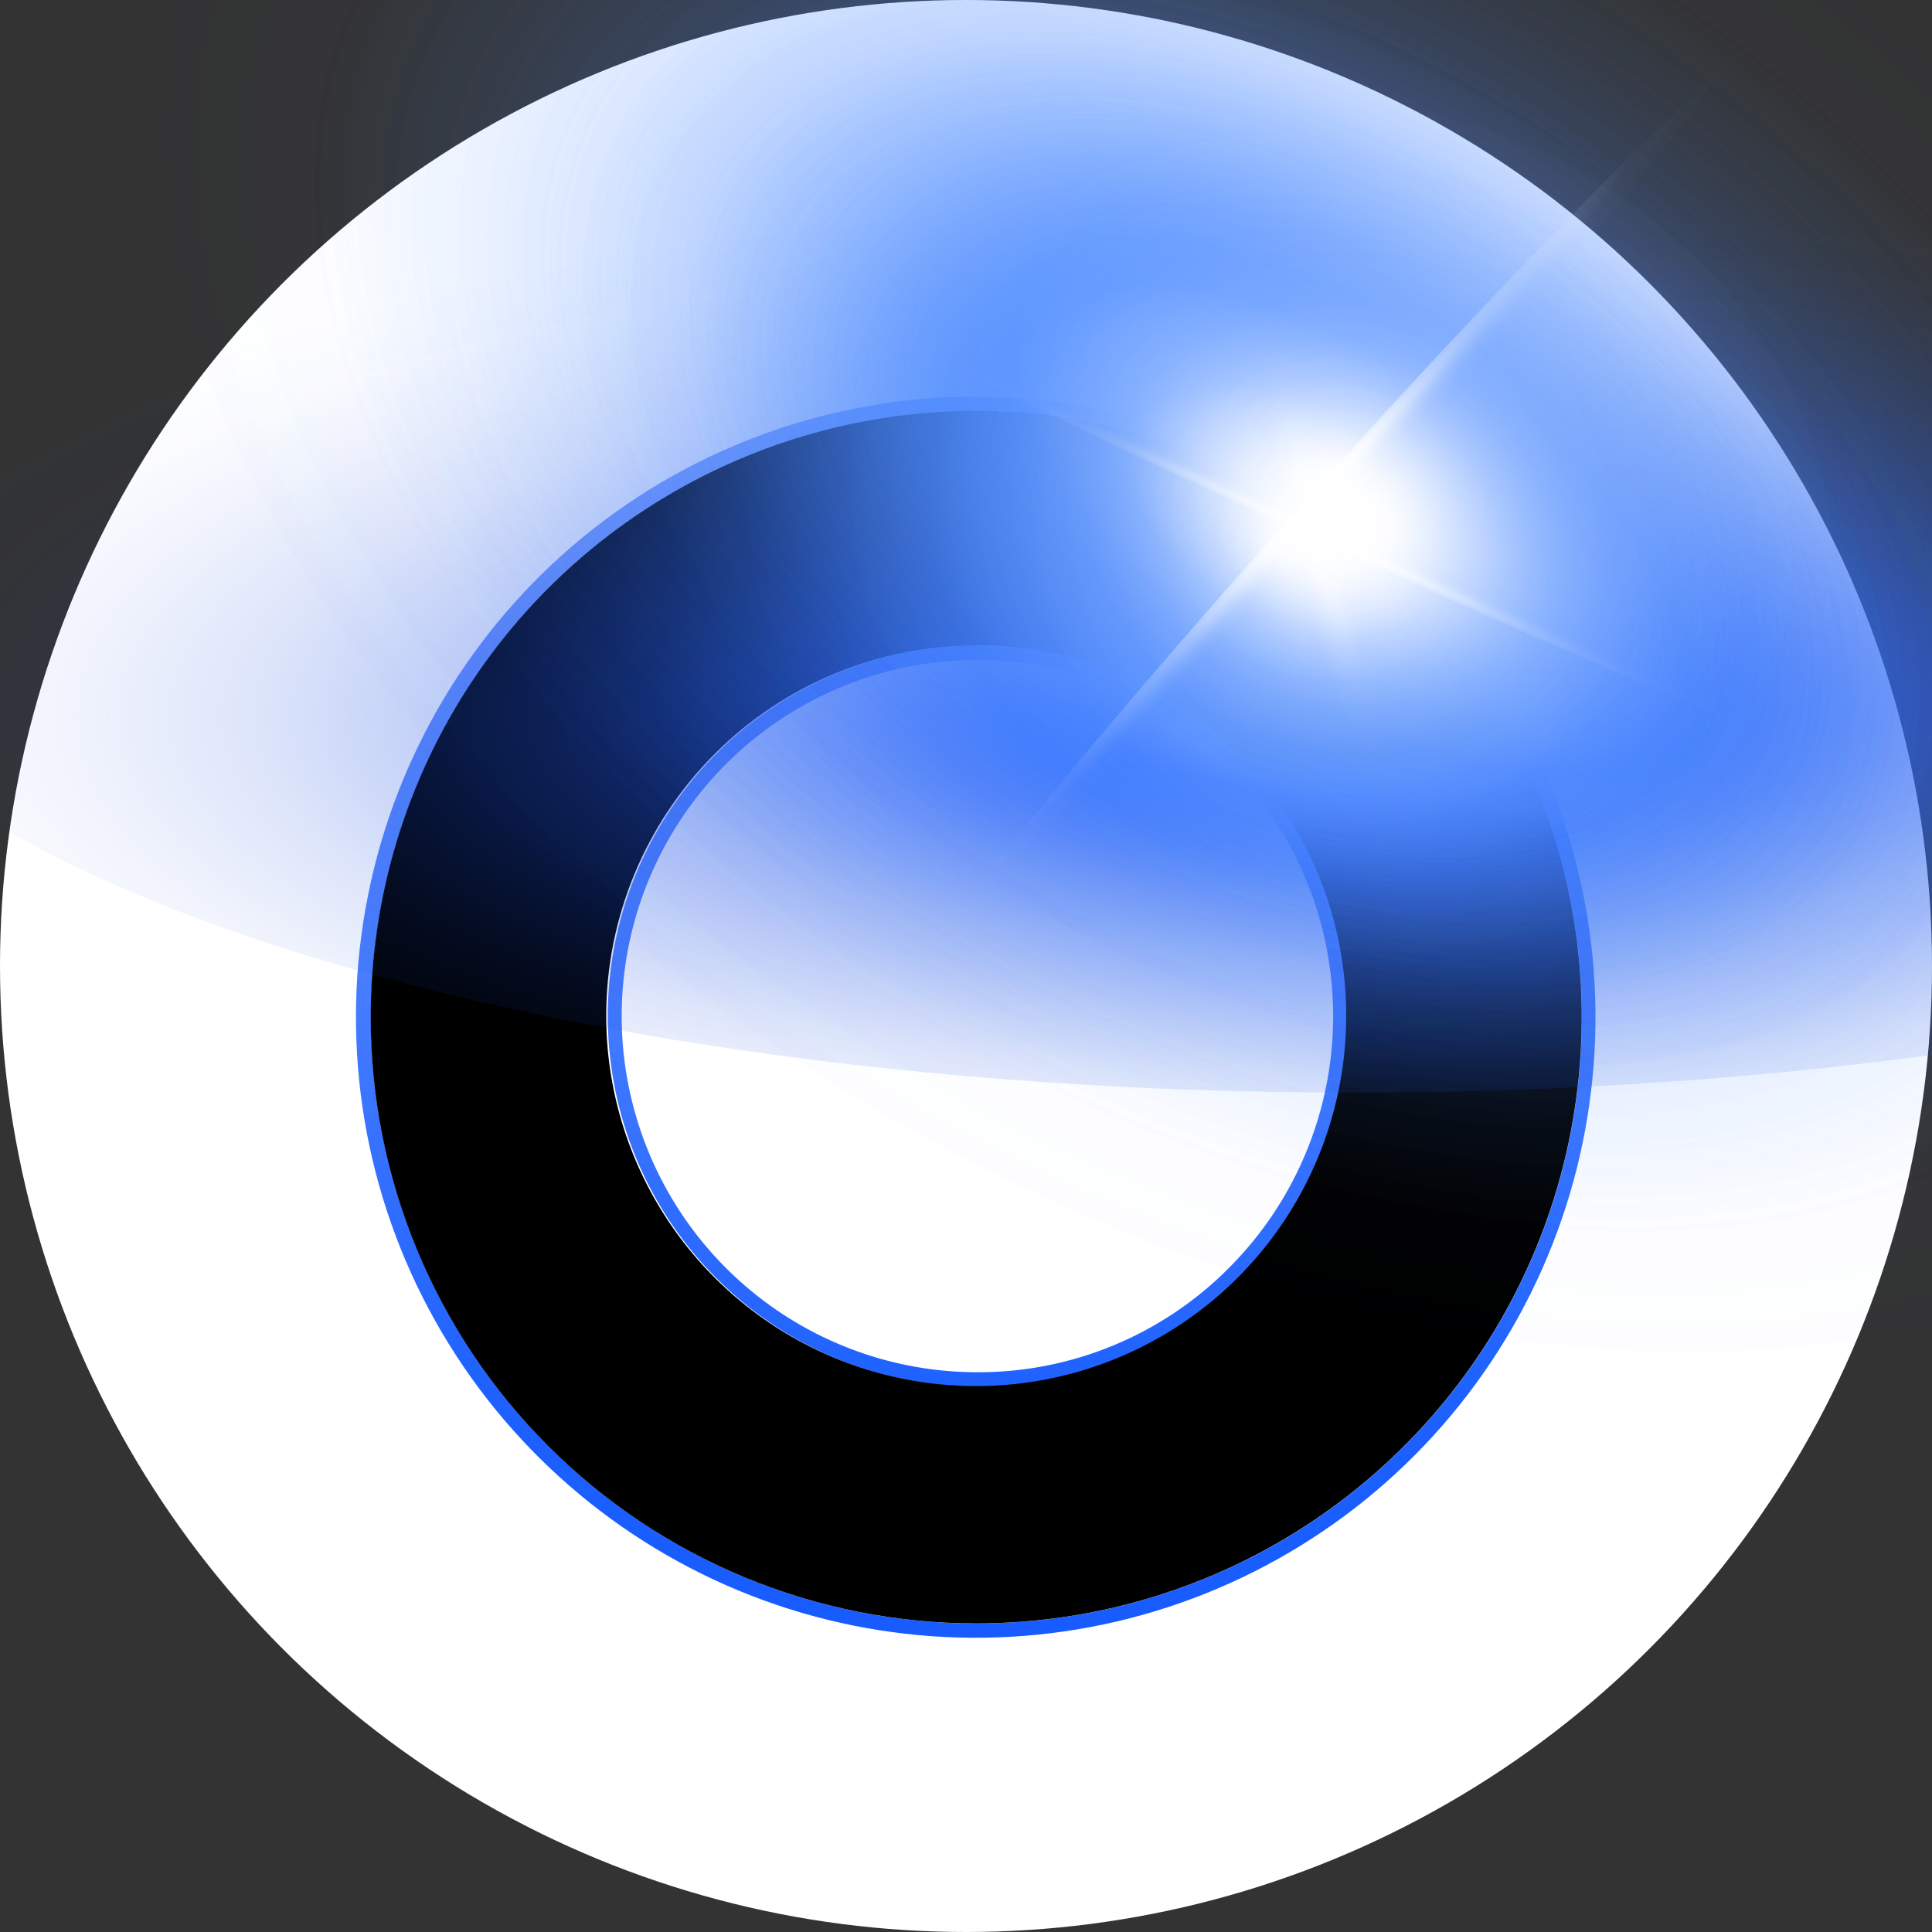
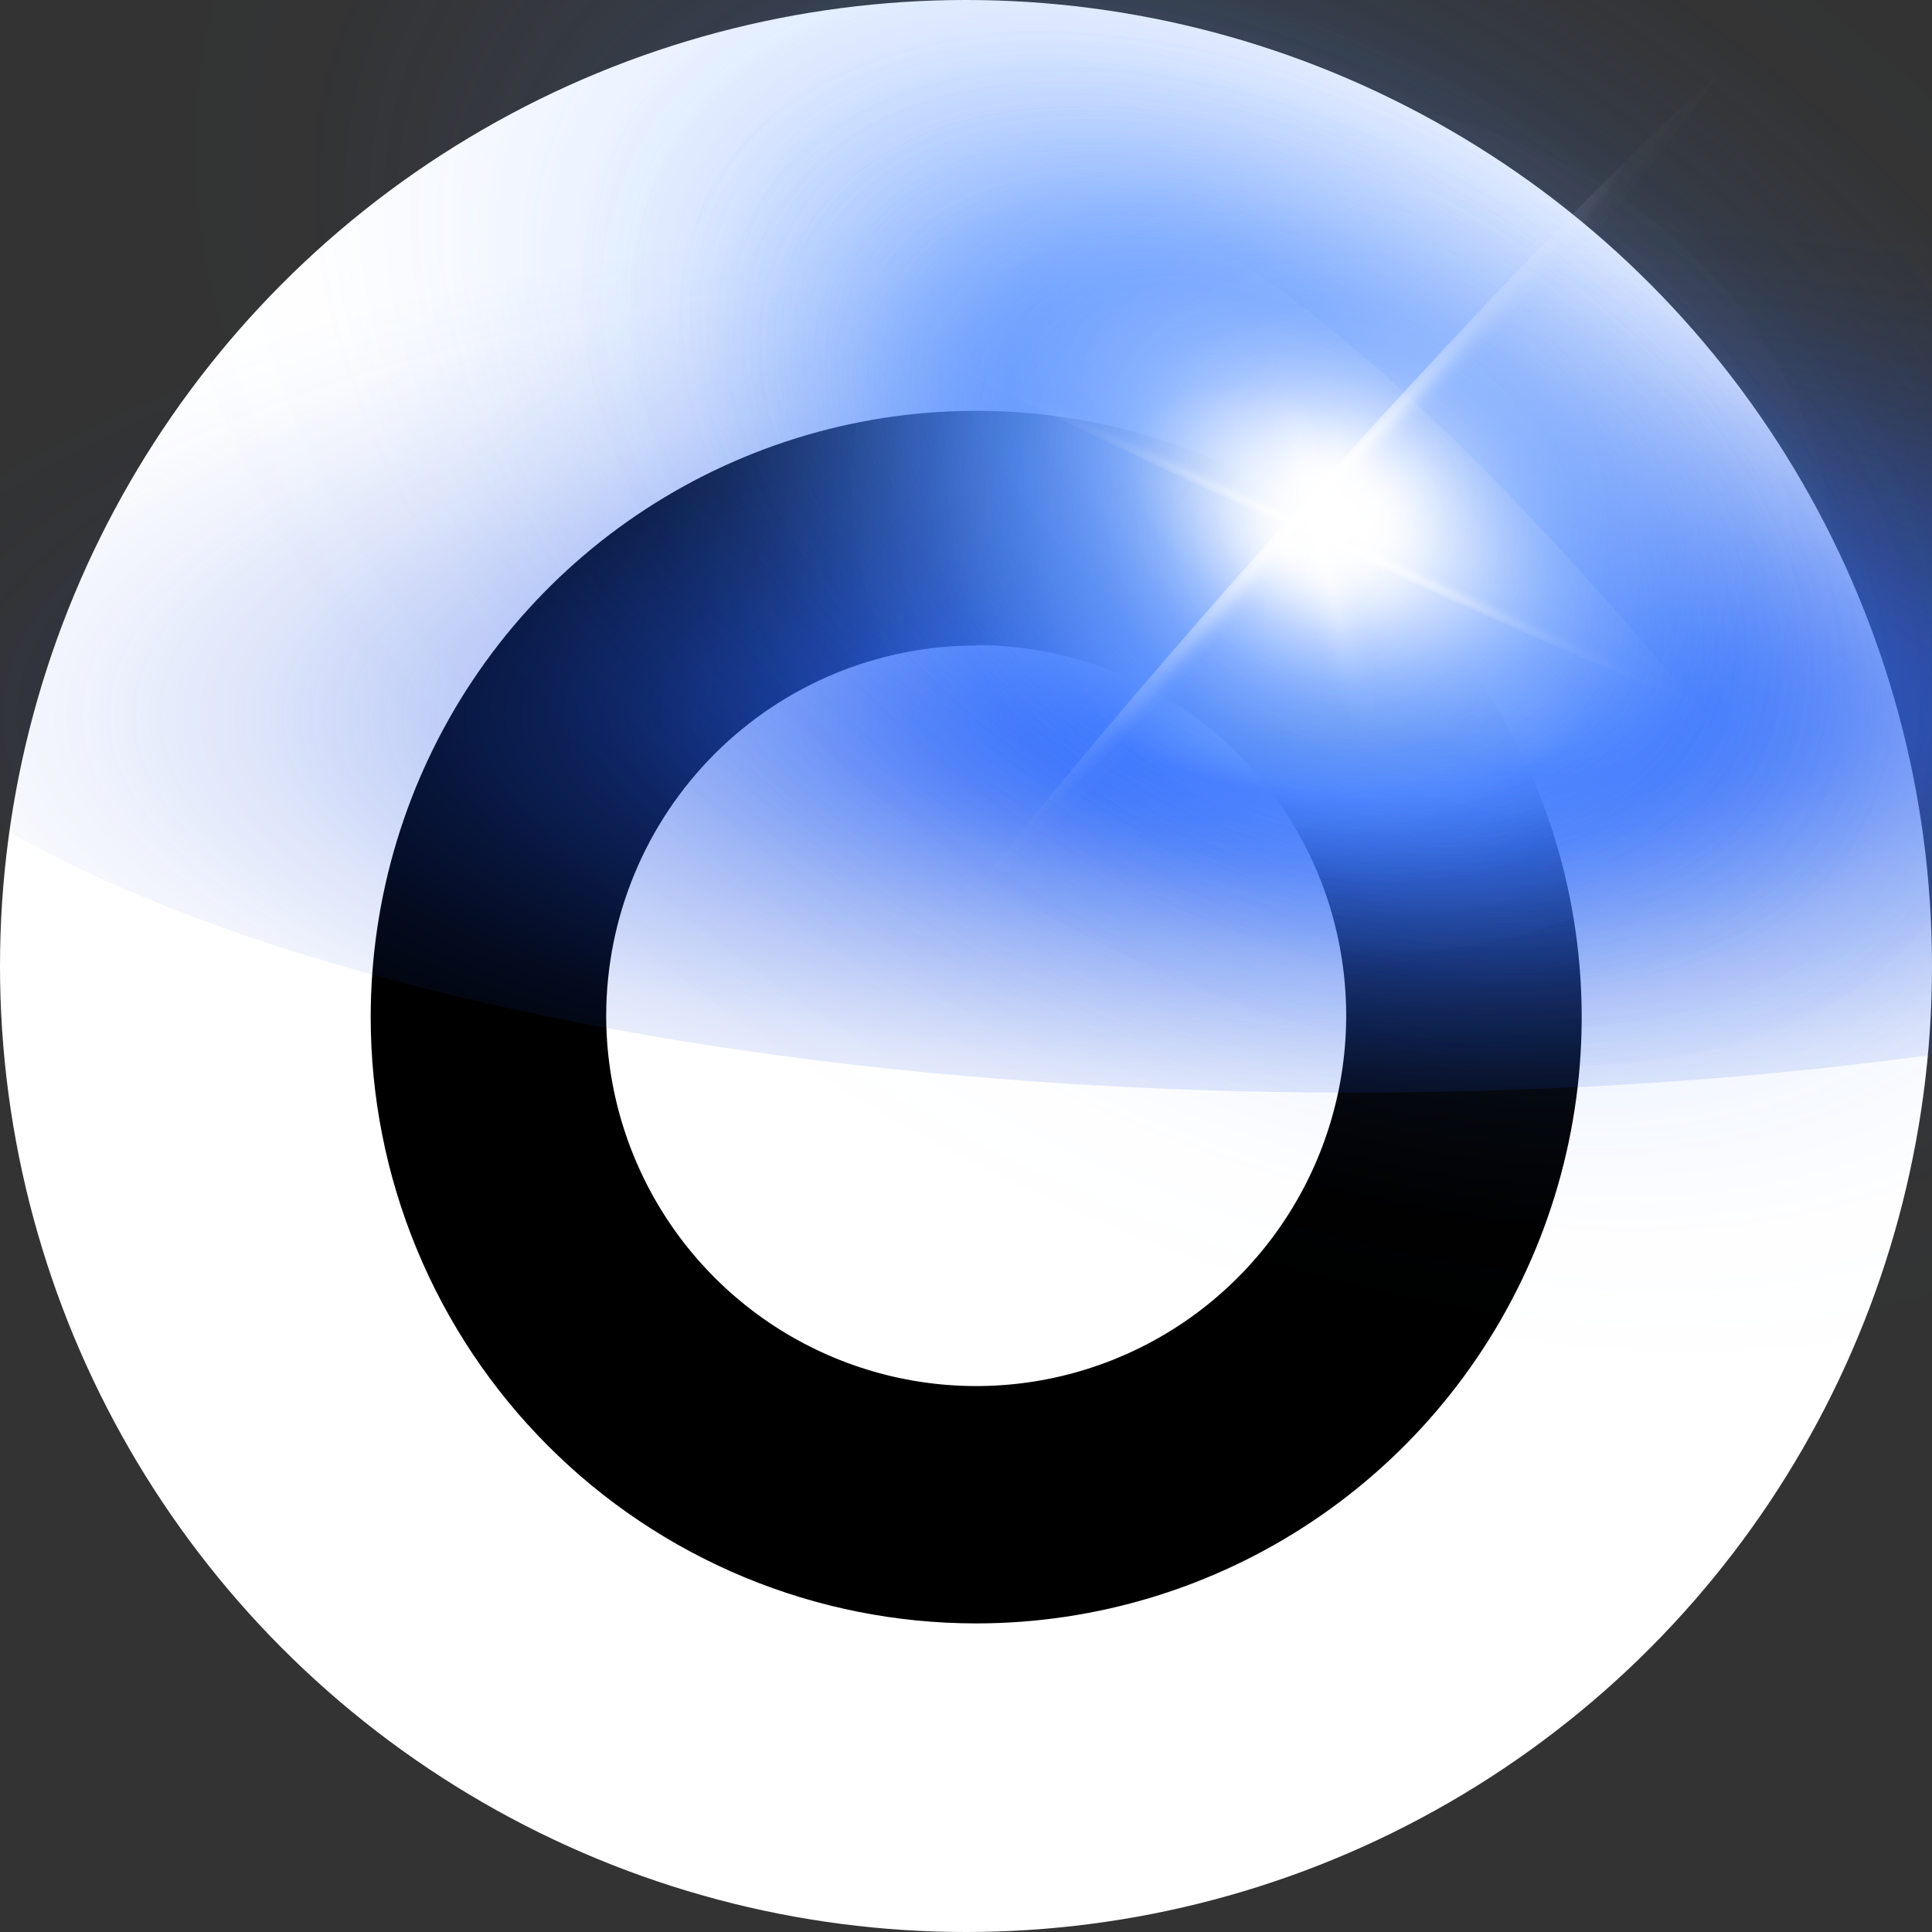
<svg xmlns="http://www.w3.org/2000/svg" width="55" height="55" viewBox="0 0 55 55" fill="none">
  <rect x="0" y="0" width="55" height="55" fill="#333333" stroke="none" />
  <circle cx="27.5" cy="27.5" r="27.5" fill="white" />
-   <path d="M27.79 11.698C31.778 11.697 35.643 13.08 38.727 15.613C41.81 18.145 43.922 21.67 44.7 25.586C45.48 29.502 44.878 33.568 42.999 37.09C41.12 40.612 38.079 43.373 34.395 44.902C30.71 46.431 26.611 46.633 22.794 45.475C18.978 44.316 15.68 41.868 13.464 38.548C11.248 35.228 10.25 31.242 10.64 27.268C11.031 23.294 12.786 19.578 15.605 16.754C17.203 15.149 19.103 13.876 21.194 13.009C23.285 12.141 25.526 11.695 27.79 11.698ZM27.836 39.472C30.274 39.472 32.636 38.626 34.52 37.078C36.405 35.53 37.695 33.376 38.171 30.982C38.647 28.588 38.279 26.103 37.13 23.951C35.982 21.798 34.123 20.111 31.871 19.176C29.619 18.242 27.114 18.118 24.781 18.827C22.448 19.535 20.433 21.031 19.079 23.06C17.724 25.089 17.114 27.526 17.353 29.955C17.591 32.384 18.664 34.655 20.387 36.381C21.364 37.362 22.525 38.14 23.803 38.671C25.082 39.201 26.452 39.473 27.836 39.472ZM27.79 11.291C23.708 11.288 19.752 12.702 16.594 15.292C13.437 17.883 11.274 21.489 10.475 25.497C9.675 29.505 10.288 33.666 12.209 37.272C14.13 40.878 17.241 43.706 21.01 45.273C24.78 46.84 28.976 47.051 32.883 45.868C36.79 44.685 40.167 42.182 42.438 38.786C44.708 35.39 45.733 31.31 45.337 27.242C44.941 23.175 43.148 19.37 40.265 16.478C38.63 14.832 36.686 13.528 34.545 12.64C32.404 11.752 30.108 11.298 27.79 11.305V11.291ZM27.836 39.065C25.493 39.068 23.222 38.257 21.41 36.771C19.597 35.285 18.355 33.216 17.895 30.916C17.435 28.616 17.786 26.227 18.887 24.157C19.989 22.087 21.773 20.463 23.936 19.562C26.099 18.662 28.507 18.54 30.75 19.217C32.993 19.895 34.932 21.33 36.236 23.278C37.541 25.226 38.13 27.567 37.905 29.902C37.679 32.237 36.652 34.421 34.998 36.083C34.061 37.03 32.945 37.781 31.716 38.293C30.486 38.805 29.168 39.068 27.836 39.065Z" fill="url(#paint0_linear_12859_16183)" />
  <path d="M27.79 46.215C31.199 46.215 34.532 45.203 37.366 43.306C40.201 41.41 42.41 38.715 43.715 35.561C45.02 32.408 45.361 28.938 44.697 25.59C44.032 22.242 42.391 19.166 39.981 16.753C37.571 14.338 34.5 12.694 31.156 12.028C27.813 11.361 24.347 11.702 21.198 13.008C18.048 14.313 15.355 16.524 13.46 19.362C11.566 22.2 10.554 25.536 10.553 28.95C10.552 31.217 10.997 33.462 11.863 35.557C12.728 37.651 13.998 39.555 15.599 41.158C17.2 42.762 19.1 44.033 21.192 44.901C23.284 45.769 25.526 46.215 27.79 46.215ZM27.79 18.365C29.874 18.365 31.91 18.984 33.642 20.143C35.375 21.302 36.725 22.949 37.522 24.876C38.319 26.803 38.527 28.924 38.121 30.97C37.714 33.016 36.711 34.895 35.237 36.37C33.764 37.845 31.887 38.849 29.843 39.256C27.8 39.663 25.682 39.453 23.758 38.655C21.833 37.856 20.188 36.504 19.031 34.769C17.874 33.034 17.257 30.995 17.257 28.909C17.261 26.114 18.372 23.435 20.347 21.46C22.322 19.485 24.999 18.376 27.79 18.376V18.365Z" fill="black" />
  <path d="M38.521 31.104C63.109 31.104 83.041 24.302 83.041 15.911C83.041 7.519 63.109 0.717 38.521 0.717C13.933 0.717 -6 7.519 -6 15.911C-6 24.302 13.933 31.104 38.521 31.104Z" fill="url(#paint1_radial_12859_16183)" />
-   <path d="M67.119 31.346C72.95 20.917 63.913 4.748 46.935 -4.768C29.957 -14.285 11.467 -13.545 5.636 -3.116C-0.194 7.313 8.842 23.482 25.82 32.999C42.798 42.515 61.288 41.775 67.119 31.346Z" fill="url(#paint2_radial_12859_16183)" />
  <path d="M56.849 25.946C60.577 19.277 54.798 8.938 43.942 2.852C33.085 -3.233 21.261 -2.76 17.533 3.909C13.805 10.577 19.583 20.917 30.44 27.002C41.297 33.087 53.12 32.614 56.849 25.946Z" fill="url(#paint3_radial_12859_16183)" />
  <path d="M49.963 22.107C51.98 19.135 48.523 13.259 42.241 8.982C35.958 4.706 29.23 3.648 27.212 6.62C25.194 9.592 28.651 15.468 34.934 19.745C41.216 24.021 47.945 25.079 49.963 22.107Z" fill="url(#paint4_radial_12859_16183)" />
  <path d="M52.715 19.333C54.666 12.691 49.944 5.449 42.169 3.159C34.392 0.869 26.507 4.398 24.556 11.04C22.605 17.683 27.327 24.924 35.102 27.214C42.878 29.504 50.764 25.976 52.715 19.333Z" fill="url(#paint5_radial_12859_16183)" />
-   <path d="M45.99 17.351C47.009 13.882 44.543 10.1 40.481 8.904C36.419 7.707 32.301 9.55 31.282 13.019C30.263 16.488 32.729 20.27 36.791 21.467C40.852 22.663 44.971 20.82 45.99 17.351Z" fill="url(#paint6_radial_12859_16183)" />
  <path d="M43.506 16.24C43.252 17.305 42.689 18.27 41.888 19.014C41.087 19.758 40.083 20.247 39.004 20.421C37.925 20.593 36.818 20.442 35.825 19.986C34.832 19.529 33.996 18.788 33.423 17.856C32.85 16.924 32.566 15.843 32.607 14.75C32.648 13.656 33.012 12.599 33.653 11.713C34.293 10.826 35.182 10.15 36.207 9.769C37.231 9.388 38.346 9.32 39.409 9.573C40.835 9.913 42.068 10.807 42.836 12.057C43.604 13.307 43.845 14.812 43.506 16.24Z" fill="url(#paint7_radial_12859_16183)" />
  <path d="M40.091 23.939C45.042 22.853 48.175 17.954 47.091 12.997C46.006 8.04 41.113 4.902 36.163 5.988C31.212 7.075 28.078 11.973 29.163 16.93C30.248 21.887 35.141 25.025 40.091 23.939Z" fill="url(#paint8_radial_12859_16183)" />
  <path d="M38.34 15.304C35.301 17.178 32.743 18.541 32.623 18.352C32.504 18.162 34.876 16.478 37.917 14.616C40.958 12.753 43.514 11.376 43.63 11.565C43.747 11.755 41.375 13.431 38.34 15.304Z" fill="url(#paint9_radial_12859_16183)" />
  <path d="M38.472 14.747C41.451 19.603 43.725 23.637 43.536 23.753C43.346 23.87 40.771 20.028 37.784 15.17C34.798 10.311 32.531 6.277 32.71 6.174C32.889 6.071 35.486 9.888 38.472 14.747Z" fill="url(#paint10_radial_12859_16183)" />
  <path d="M39.16 16.228C39.056 16.67 38.822 17.071 38.49 17.38C38.158 17.69 37.742 17.893 37.294 17.966C36.846 18.038 36.386 17.976 35.974 17.787C35.561 17.598 35.214 17.29 34.976 16.904C34.738 16.517 34.62 16.068 34.636 15.614C34.653 15.16 34.804 14.721 35.07 14.353C35.336 13.985 35.705 13.704 36.13 13.546C36.556 13.388 37.018 13.36 37.46 13.465C37.753 13.534 38.029 13.66 38.273 13.837C38.518 14.013 38.725 14.236 38.883 14.493C39.041 14.749 39.146 15.035 39.194 15.332C39.242 15.63 39.23 15.934 39.16 16.228Z" fill="url(#paint11_radial_12859_16183)" />
-   <path d="M40.291 14.451C40.186 14.893 39.953 15.293 39.62 15.602C39.288 15.912 38.871 16.115 38.424 16.187C37.976 16.259 37.517 16.196 37.104 16.007C36.692 15.818 36.345 15.51 36.107 15.123C35.869 14.737 35.751 14.288 35.768 13.834C35.785 13.38 35.936 12.942 36.202 12.573C36.468 12.206 36.837 11.925 37.262 11.767C37.687 11.609 38.15 11.58 38.591 11.685C39.182 11.826 39.694 12.197 40.013 12.716C40.332 13.234 40.432 13.858 40.291 14.451Z" fill="url(#paint12_radial_12859_16183)" />
  <path d="M41.326 15.721C41.22 16.163 40.987 16.563 40.654 16.872C40.321 17.18 39.905 17.383 39.457 17.455C39.009 17.526 38.55 17.463 38.138 17.274C37.726 17.084 37.379 16.777 37.142 16.39C36.904 16.003 36.786 15.555 36.803 15.101C36.82 14.647 36.971 14.209 37.237 13.841C37.503 13.473 37.872 13.192 38.297 13.034C38.722 12.876 39.184 12.848 39.625 12.953C40.217 13.094 40.729 13.466 41.048 13.985C41.367 14.504 41.467 15.128 41.326 15.721Z" fill="url(#paint13_radial_12859_16183)" />
  <path d="M42.523 16.007C42.316 16.877 41.856 17.666 41.201 18.274C40.547 18.883 39.726 19.283 38.844 19.425C37.962 19.567 37.058 19.443 36.246 19.071C35.434 18.698 34.751 18.093 34.283 17.331C33.815 16.569 33.582 15.686 33.615 14.792C33.648 13.898 33.946 13.034 34.469 12.31C34.992 11.585 35.719 11.032 36.556 10.72C37.393 10.409 38.304 10.353 39.173 10.56C39.75 10.697 40.295 10.947 40.776 11.295C41.256 11.643 41.664 12.083 41.975 12.589C42.286 13.095 42.494 13.657 42.588 14.243C42.682 14.83 42.66 15.429 42.523 16.007Z" fill="url(#paint14_radial_12859_16183)" />
-   <path style="mix-blend-mode:screen" d="M50.673 20.887C50.773 20.666 45.132 17.88 38.072 14.665C31.013 11.45 25.209 9.022 25.109 9.243C25.009 9.464 30.65 12.249 37.709 15.464C44.769 18.68 50.573 21.107 50.673 20.887Z" fill="url(#paint15_radial_12859_16183)" />
  <path d="M38.699 15.791C31.841 23.439 25.919 29.315 25.472 28.913C25.025 28.512 30.221 21.983 37.08 14.335C43.939 6.687 49.861 0.811 50.31 1.213C50.76 1.614 45.558 8.143 38.699 15.791Z" fill="url(#paint16_radial_12859_16183)" />
  <path d="M39.42 21.551C40.057 21.4 39.889 18.372 39.043 14.787C38.197 11.202 36.995 8.418 36.357 8.569C35.72 8.72 35.889 11.748 36.734 15.333C37.58 18.918 38.782 21.702 39.42 21.551Z" fill="url(#paint17_radial_12859_16183)" />
  <path d="M67.119 31.346C72.95 20.917 63.913 4.748 46.935 -4.768C29.957 -14.285 11.467 -13.545 5.636 -3.116C-0.194 7.313 8.842 23.482 25.82 32.999C42.798 42.515 61.288 41.775 67.119 31.346Z" fill="url(#paint18_radial_12859_16183)" />
  <path d="M56.849 25.946C60.577 19.277 54.798 8.938 43.942 2.852C33.085 -3.233 21.261 -2.76 17.533 3.909C13.805 10.577 19.583 20.917 30.44 27.002C41.297 33.087 53.12 32.614 56.849 25.946Z" fill="url(#paint19_radial_12859_16183)" />
-   <path d="M49.963 22.107C51.98 19.135 48.523 13.259 42.241 8.982C35.958 4.706 29.23 3.648 27.212 6.62C25.194 9.592 28.651 15.468 34.934 19.745C41.216 24.021 47.945 25.079 49.963 22.107Z" fill="url(#paint20_radial_12859_16183)" />
+   <path d="M49.963 22.107C35.958 4.706 29.23 3.648 27.212 6.62C25.194 9.592 28.651 15.468 34.934 19.745C41.216 24.021 47.945 25.079 49.963 22.107Z" fill="url(#paint20_radial_12859_16183)" />
  <path d="M52.715 19.333C54.666 12.691 49.944 5.449 42.169 3.159C34.392 0.869 26.507 4.398 24.556 11.04C22.605 17.683 27.327 24.924 35.102 27.214C42.878 29.504 50.764 25.976 52.715 19.333Z" fill="url(#paint21_radial_12859_16183)" />
  <path d="M45.99 17.351C47.009 13.882 44.543 10.1 40.481 8.904C36.419 7.707 32.301 9.55 31.282 13.019C30.263 16.488 32.729 20.27 36.791 21.467C40.852 22.663 44.971 20.82 45.99 17.351Z" fill="url(#paint22_radial_12859_16183)" />
  <path d="M43.506 16.24C43.252 17.305 42.689 18.27 41.888 19.014C41.087 19.758 40.083 20.247 39.004 20.421C37.925 20.593 36.818 20.442 35.825 19.986C34.832 19.529 33.996 18.788 33.423 17.856C32.85 16.924 32.566 15.843 32.607 14.75C32.648 13.656 33.012 12.599 33.653 11.713C34.293 10.826 35.182 10.15 36.207 9.769C37.231 9.388 38.346 9.32 39.409 9.573C40.835 9.913 42.068 10.807 42.836 12.057C43.604 13.307 43.845 14.812 43.506 16.24Z" fill="url(#paint23_radial_12859_16183)" />
  <path d="M40.091 23.939C45.042 22.853 48.175 17.954 47.091 12.997C46.006 8.04 41.113 4.902 36.163 5.988C31.212 7.075 28.078 11.973 29.163 16.93C30.248 21.887 35.141 25.025 40.091 23.939Z" fill="url(#paint24_radial_12859_16183)" />
  <path d="M38.34 15.304C35.301 17.178 32.743 18.541 32.623 18.352C32.504 18.162 34.876 16.478 37.917 14.616C40.958 12.753 43.514 11.376 43.63 11.565C43.747 11.755 41.375 13.431 38.34 15.304Z" fill="url(#paint25_radial_12859_16183)" />
  <path d="M38.472 14.747C41.451 19.603 43.725 23.637 43.536 23.753C43.346 23.87 40.771 20.028 37.784 15.17C34.798 10.311 32.531 6.277 32.71 6.174C32.889 6.071 35.486 9.888 38.472 14.747Z" fill="url(#paint26_radial_12859_16183)" />
  <path d="M39.16 16.228C39.056 16.67 38.822 17.071 38.49 17.38C38.158 17.69 37.742 17.893 37.294 17.966C36.846 18.038 36.386 17.976 35.974 17.787C35.561 17.598 35.214 17.29 34.976 16.904C34.738 16.517 34.62 16.068 34.636 15.614C34.653 15.16 34.804 14.721 35.07 14.353C35.336 13.985 35.705 13.704 36.13 13.546C36.556 13.388 37.018 13.36 37.46 13.465C37.753 13.534 38.029 13.66 38.273 13.837C38.518 14.013 38.725 14.236 38.883 14.493C39.041 14.749 39.146 15.035 39.194 15.332C39.242 15.63 39.23 15.934 39.16 16.228Z" fill="url(#paint27_radial_12859_16183)" />
  <path d="M40.291 14.451C40.186 14.893 39.953 15.293 39.62 15.602C39.288 15.912 38.871 16.115 38.424 16.187C37.976 16.259 37.517 16.196 37.104 16.007C36.692 15.818 36.345 15.51 36.107 15.123C35.869 14.737 35.751 14.288 35.768 13.834C35.785 13.38 35.936 12.942 36.202 12.573C36.468 12.206 36.837 11.925 37.262 11.767C37.687 11.609 38.15 11.58 38.591 11.685C39.182 11.826 39.694 12.197 40.013 12.716C40.332 13.234 40.432 13.858 40.291 14.451Z" fill="url(#paint28_radial_12859_16183)" />
  <path d="M41.326 15.721C41.22 16.163 40.987 16.563 40.654 16.872C40.321 17.18 39.905 17.383 39.457 17.455C39.009 17.526 38.55 17.463 38.138 17.274C37.726 17.084 37.379 16.777 37.142 16.39C36.904 16.003 36.786 15.555 36.803 15.101C36.82 14.647 36.971 14.209 37.237 13.841C37.503 13.473 37.872 13.192 38.297 13.034C38.722 12.876 39.184 12.848 39.625 12.953C40.217 13.094 40.729 13.466 41.048 13.985C41.367 14.504 41.467 15.128 41.326 15.721Z" fill="url(#paint29_radial_12859_16183)" />
  <path d="M42.523 16.007C42.316 16.877 41.856 17.666 41.201 18.274C40.547 18.883 39.726 19.283 38.844 19.425C37.962 19.567 37.058 19.443 36.246 19.071C35.434 18.698 34.751 18.093 34.283 17.331C33.815 16.569 33.582 15.686 33.615 14.792C33.648 13.898 33.946 13.034 34.469 12.31C34.992 11.585 35.719 11.032 36.556 10.72C37.393 10.409 38.304 10.353 39.173 10.56C39.75 10.697 40.295 10.947 40.776 11.295C41.256 11.643 41.664 12.083 41.975 12.589C42.286 13.095 42.494 13.657 42.588 14.243C42.682 14.83 42.66 15.429 42.523 16.007Z" fill="url(#paint30_radial_12859_16183)" />
  <path style="mix-blend-mode:screen" d="M50.673 20.887C50.773 20.666 45.132 17.88 38.072 14.665C31.013 11.45 25.209 9.022 25.109 9.243C25.009 9.464 30.65 12.249 37.709 15.464C44.769 18.68 50.573 21.107 50.673 20.887Z" fill="url(#paint31_radial_12859_16183)" />
  <path d="M38.699 15.791C31.841 23.439 25.919 29.315 25.472 28.913C25.025 28.512 30.221 21.983 37.08 14.335C43.939 6.687 49.861 0.811 50.31 1.213C50.76 1.614 45.558 8.143 38.699 15.791Z" fill="url(#paint32_radial_12859_16183)" />
  <path d="M39.42 21.551C40.057 21.4 39.889 18.372 39.043 14.787C38.197 11.202 36.995 8.418 36.357 8.569C35.72 8.72 35.889 11.748 36.734 15.333C37.58 18.918 38.782 21.702 39.42 21.551Z" fill="url(#paint33_radial_12859_16183)" />
  <defs>
    <linearGradient id="paint0_linear_12859_16183" x1="67.123" y1="55.744" x2="67.123" y2="11.291" gradientUnits="userSpaceOnUse">
      <stop stop-color="#0F53FF" />
      <stop offset="0.36" stop-color="#1E61FF" />
      <stop offset="0.69" stop-color="#5083FF" />
      <stop offset="1" stop-color="#8CAAFF" />
    </linearGradient>
    <radialGradient id="paint1_radial_12859_16183" cx="0" cy="0" r="1" gradientUnits="userSpaceOnUse" gradientTransform="translate(38.32 20.398) scale(44.641 14.9)">
      <stop stop-color="#4183FF" stop-opacity="0.8" />
      <stop offset="0.15" stop-color="#225EFF" />
      <stop offset="0.24" stop-color="#215BF8" stop-opacity="0.82" />
      <stop offset="0.35" stop-color="#2058F0" stop-opacity="0.6" />
      <stop offset="0.46" stop-color="#1F55E9" stop-opacity="0.42" />
      <stop offset="0.58" stop-color="#1E52E4" stop-opacity="0.27" />
      <stop offset="0.69" stop-color="#1D50E0" stop-opacity="0.15" />
      <stop offset="0.8" stop-color="#1C4FDC" stop-opacity="0.07" />
      <stop offset="0.9" stop-color="#1C4EDB" stop-opacity="0.02" />
      <stop offset="1" stop-color="#1C4EDA" stop-opacity="0" />
    </radialGradient>
    <radialGradient id="paint2_radial_12859_16183" cx="0" cy="0" r="1" gradientUnits="userSpaceOnUse" gradientTransform="translate(35.808 13.714) rotate(29.271) scale(35.183 21.631)">
      <stop stop-color="#A1C2FF" stop-opacity="0.6" />
      <stop offset="0.14" stop-color="#649BFF" stop-opacity="0.6" />
      <stop offset="0.22" stop-color="#4B8AFF" stop-opacity="0.6" />
      <stop offset="0.3" stop-color="#4B8AFF" stop-opacity="0.46" />
      <stop offset="0.39" stop-color="#4B8AFF" stop-opacity="0.32" />
      <stop offset="0.49" stop-color="#4B8AFF" stop-opacity="0.2" />
      <stop offset="0.59" stop-color="#4B8AFF" stop-opacity="0.11" />
      <stop offset="0.71" stop-color="#4B8AFF" stop-opacity="0.05" />
      <stop offset="0.83" stop-color="#4B8AFF" stop-opacity="0.01" />
      <stop offset="1" stop-color="#4B8AFF" stop-opacity="0" />
    </radialGradient>
    <radialGradient id="paint3_radial_12859_16183" cx="0" cy="0" r="1" gradientUnits="userSpaceOnUse" gradientTransform="translate(36.62 14.524) rotate(29.271) scale(22.501 13.834)">
      <stop stop-color="#A1C2FF" stop-opacity="0.6" />
      <stop offset="0.14" stop-color="#649BFF" stop-opacity="0.6" />
      <stop offset="0.22" stop-color="#4B8AFF" stop-opacity="0.6" />
      <stop offset="0.3" stop-color="#4B8AFF" stop-opacity="0.46" />
      <stop offset="0.39" stop-color="#4B8AFF" stop-opacity="0.32" />
      <stop offset="0.49" stop-color="#4B8AFF" stop-opacity="0.2" />
      <stop offset="0.59" stop-color="#4B8AFF" stop-opacity="0.11" />
      <stop offset="0.71" stop-color="#4B8AFF" stop-opacity="0.05" />
      <stop offset="0.83" stop-color="#4B8AFF" stop-opacity="0.01" />
      <stop offset="1" stop-color="#4B8AFF" stop-opacity="0" />
    </radialGradient>
    <radialGradient id="paint4_radial_12859_16183" cx="0" cy="0" r="1" gradientUnits="userSpaceOnUse" gradientTransform="translate(38.362 14.436) rotate(34.244) scale(13.759 6.507)">
      <stop stop-color="white" stop-opacity="0.6" />
      <stop offset="0.21" stop-color="white" stop-opacity="0.37" />
      <stop offset="0.37" stop-color="white" stop-opacity="0.21" />
      <stop offset="0.45" stop-color="white" stop-opacity="0.15" />
      <stop offset="0.51" stop-color="white" stop-opacity="0.11" />
      <stop offset="0.65" stop-color="white" stop-opacity="0.05" />
      <stop offset="0.8" stop-color="white" stop-opacity="0.01" />
      <stop offset="1" stop-color="white" stop-opacity="0" />
    </radialGradient>
    <radialGradient id="paint5_radial_12859_16183" cx="0" cy="0" r="1" gradientUnits="userSpaceOnUse" gradientTransform="translate(38.198 14.941) rotate(16.41) scale(14.721 12.47)">
      <stop stop-color="white" stop-opacity="0.6" />
      <stop offset="0.21" stop-color="white" stop-opacity="0.37" />
      <stop offset="0.37" stop-color="white" stop-opacity="0.21" />
      <stop offset="0.45" stop-color="white" stop-opacity="0.15" />
      <stop offset="0.51" stop-color="white" stop-opacity="0.11" />
      <stop offset="0.65" stop-color="white" stop-opacity="0.05" />
      <stop offset="0.8" stop-color="white" stop-opacity="0.01" />
      <stop offset="1" stop-color="white" stop-opacity="0" />
    </radialGradient>
    <radialGradient id="paint6_radial_12859_16183" cx="0" cy="0" r="1" gradientUnits="userSpaceOnUse" gradientTransform="translate(38.198 14.94) rotate(16.41) scale(7.689 6.513)">
      <stop stop-color="white" stop-opacity="0.6" />
      <stop offset="0.21" stop-color="white" stop-opacity="0.37" />
      <stop offset="0.37" stop-color="white" stop-opacity="0.21" />
      <stop offset="0.45" stop-color="white" stop-opacity="0.15" />
      <stop offset="0.51" stop-color="white" stop-opacity="0.11" />
      <stop offset="0.65" stop-color="white" stop-opacity="0.05" />
      <stop offset="0.8" stop-color="white" stop-opacity="0.01" />
      <stop offset="1" stop-color="white" stop-opacity="0" />
    </radialGradient>
    <radialGradient id="paint7_radial_12859_16183" cx="0" cy="0" r="1" gradientUnits="userSpaceOnUse" gradientTransform="translate(37.927 14.769) rotate(13.356) scale(5.512 5.519)">
      <stop stop-color="white" />
      <stop offset="0.04" stop-color="white" stop-opacity="0.85" />
      <stop offset="0.1" stop-color="white" stop-opacity="0.67" />
      <stop offset="0.16" stop-color="white" stop-opacity="0.51" />
      <stop offset="0.23" stop-color="white" stop-opacity="0.37" />
      <stop offset="0.3" stop-color="white" stop-opacity="0.26" />
      <stop offset="0.38" stop-color="white" stop-opacity="0.16" />
      <stop offset="0.47" stop-color="white" stop-opacity="0.09" />
      <stop offset="0.58" stop-color="white" stop-opacity="0.04" />
      <stop offset="0.71" stop-color="white" stop-opacity="0.01" />
      <stop offset="1" stop-color="white" stop-opacity="0" />
    </radialGradient>
    <radialGradient id="paint8_radial_12859_16183" cx="0" cy="0" r="1" gradientUnits="userSpaceOnUse" gradientTransform="translate(38.128 14.964) rotate(13.407) scale(9.177 9.188)">
      <stop stop-color="white" />
      <stop offset="0.04" stop-color="white" stop-opacity="0.85" />
      <stop offset="0.1" stop-color="white" stop-opacity="0.67" />
      <stop offset="0.16" stop-color="white" stop-opacity="0.51" />
      <stop offset="0.23" stop-color="white" stop-opacity="0.37" />
      <stop offset="0.3" stop-color="white" stop-opacity="0.26" />
      <stop offset="0.38" stop-color="white" stop-opacity="0.16" />
      <stop offset="0.47" stop-color="white" stop-opacity="0.09" />
      <stop offset="0.58" stop-color="white" stop-opacity="0.04" />
      <stop offset="0.71" stop-color="white" stop-opacity="0.01" />
      <stop offset="1" stop-color="white" stop-opacity="0" />
    </radialGradient>
    <radialGradient id="paint9_radial_12859_16183" cx="0" cy="0" r="1" gradientUnits="userSpaceOnUse" gradientTransform="translate(38.29 15.618) rotate(59.069) scale(0.416 6.468)">
      <stop stop-color="white" />
      <stop offset="0.04" stop-color="white" stop-opacity="0.85" />
      <stop offset="0.1" stop-color="white" stop-opacity="0.67" />
      <stop offset="0.16" stop-color="white" stop-opacity="0.51" />
      <stop offset="0.23" stop-color="white" stop-opacity="0.37" />
      <stop offset="0.3" stop-color="white" stop-opacity="0.26" />
      <stop offset="0.38" stop-color="white" stop-opacity="0.16" />
      <stop offset="0.47" stop-color="white" stop-opacity="0.09" />
      <stop offset="0.58" stop-color="white" stop-opacity="0.04" />
      <stop offset="0.71" stop-color="white" stop-opacity="0.01" />
      <stop offset="1" stop-color="white" stop-opacity="0" />
    </radialGradient>
    <radialGradient id="paint10_radial_12859_16183" cx="0" cy="0" r="1" gradientUnits="userSpaceOnUse" gradientTransform="translate(38.77 14.818) rotate(-30.996) scale(0.416 10.313)">
      <stop stop-color="white" />
      <stop offset="0.04" stop-color="white" stop-opacity="0.85" />
      <stop offset="0.1" stop-color="white" stop-opacity="0.67" />
      <stop offset="0.16" stop-color="white" stop-opacity="0.51" />
      <stop offset="0.23" stop-color="white" stop-opacity="0.37" />
      <stop offset="0.3" stop-color="white" stop-opacity="0.26" />
      <stop offset="0.38" stop-color="white" stop-opacity="0.16" />
      <stop offset="0.47" stop-color="white" stop-opacity="0.09" />
      <stop offset="0.58" stop-color="white" stop-opacity="0.04" />
      <stop offset="0.71" stop-color="white" stop-opacity="0.01" />
      <stop offset="1" stop-color="white" stop-opacity="0" />
    </radialGradient>
    <radialGradient id="paint11_radial_12859_16183" cx="0" cy="0" r="1" gradientUnits="userSpaceOnUse" gradientTransform="translate(36.734 15.507) rotate(13.356) scale(2.284 2.286)">
      <stop stop-color="white" />
      <stop offset="0.04" stop-color="white" stop-opacity="0.85" />
      <stop offset="0.1" stop-color="white" stop-opacity="0.67" />
      <stop offset="0.16" stop-color="white" stop-opacity="0.51" />
      <stop offset="0.23" stop-color="white" stop-opacity="0.37" />
      <stop offset="0.3" stop-color="white" stop-opacity="0.26" />
      <stop offset="0.38" stop-color="white" stop-opacity="0.16" />
      <stop offset="0.47" stop-color="white" stop-opacity="0.09" />
      <stop offset="0.58" stop-color="white" stop-opacity="0.04" />
      <stop offset="0.71" stop-color="white" stop-opacity="0.01" />
      <stop offset="1" stop-color="white" stop-opacity="0" />
    </radialGradient>
    <radialGradient id="paint12_radial_12859_16183" cx="0" cy="0" r="1" gradientUnits="userSpaceOnUse" gradientTransform="translate(37.856 13.733) rotate(13.356) scale(2.284 2.286)">
      <stop stop-color="white" />
      <stop offset="0.04" stop-color="white" stop-opacity="0.85" />
      <stop offset="0.1" stop-color="white" stop-opacity="0.67" />
      <stop offset="0.16" stop-color="white" stop-opacity="0.51" />
      <stop offset="0.23" stop-color="white" stop-opacity="0.37" />
      <stop offset="0.3" stop-color="white" stop-opacity="0.26" />
      <stop offset="0.38" stop-color="white" stop-opacity="0.16" />
      <stop offset="0.47" stop-color="white" stop-opacity="0.09" />
      <stop offset="0.58" stop-color="white" stop-opacity="0.04" />
      <stop offset="0.71" stop-color="white" stop-opacity="0.01" />
      <stop offset="1" stop-color="white" stop-opacity="0" />
    </radialGradient>
    <radialGradient id="paint13_radial_12859_16183" cx="0" cy="0" r="1" gradientUnits="userSpaceOnUse" gradientTransform="translate(38.894 14.998) rotate(13.356) scale(2.284 2.286)">
      <stop stop-color="white" />
      <stop offset="0.04" stop-color="white" stop-opacity="0.85" />
      <stop offset="0.1" stop-color="white" stop-opacity="0.67" />
      <stop offset="0.16" stop-color="white" stop-opacity="0.51" />
      <stop offset="0.23" stop-color="white" stop-opacity="0.37" />
      <stop offset="0.3" stop-color="white" stop-opacity="0.26" />
      <stop offset="0.38" stop-color="white" stop-opacity="0.16" />
      <stop offset="0.47" stop-color="white" stop-opacity="0.09" />
      <stop offset="0.58" stop-color="white" stop-opacity="0.04" />
      <stop offset="0.71" stop-color="white" stop-opacity="0.01" />
      <stop offset="1" stop-color="white" stop-opacity="0" />
    </radialGradient>
    <radialGradient id="paint14_radial_12859_16183" cx="0" cy="0" r="1" gradientUnits="userSpaceOnUse" gradientTransform="translate(37.927 14.769) rotate(13.356) scale(4.503 4.508)">
      <stop stop-color="white" />
      <stop offset="0.04" stop-color="white" stop-opacity="0.85" />
      <stop offset="0.1" stop-color="white" stop-opacity="0.67" />
      <stop offset="0.16" stop-color="white" stop-opacity="0.51" />
      <stop offset="0.23" stop-color="white" stop-opacity="0.37" />
      <stop offset="0.3" stop-color="white" stop-opacity="0.26" />
      <stop offset="0.38" stop-color="white" stop-opacity="0.16" />
      <stop offset="0.47" stop-color="white" stop-opacity="0.09" />
      <stop offset="0.58" stop-color="white" stop-opacity="0.04" />
      <stop offset="0.71" stop-color="white" stop-opacity="0.01" />
      <stop offset="1" stop-color="white" stop-opacity="0" />
    </radialGradient>
    <radialGradient id="paint15_radial_12859_16183" cx="0" cy="0" r="1" gradientUnits="userSpaceOnUse" gradientTransform="translate(37.916 15.373) rotate(114.432) scale(0.448 14.023)">
      <stop stop-color="white" />
      <stop offset="0.04" stop-color="white" stop-opacity="0.85" />
      <stop offset="0.1" stop-color="white" stop-opacity="0.67" />
      <stop offset="0.16" stop-color="white" stop-opacity="0.51" />
      <stop offset="0.23" stop-color="white" stop-opacity="0.37" />
      <stop offset="0.3" stop-color="white" stop-opacity="0.26" />
      <stop offset="0.38" stop-color="white" stop-opacity="0.16" />
      <stop offset="0.47" stop-color="white" stop-opacity="0.09" />
      <stop offset="0.58" stop-color="white" stop-opacity="0.04" />
      <stop offset="0.71" stop-color="white" stop-opacity="0.01" />
      <stop offset="1" stop-color="white" stop-opacity="0" />
    </radialGradient>
    <radialGradient id="paint16_radial_12859_16183" cx="0" cy="0" r="1" gradientUnits="userSpaceOnUse" gradientTransform="translate(37.553 14.05) rotate(42.31) scale(1.11 18.555)">
      <stop stop-color="white" />
      <stop offset="0.04" stop-color="white" stop-opacity="0.85" />
      <stop offset="0.1" stop-color="white" stop-opacity="0.67" />
      <stop offset="0.16" stop-color="white" stop-opacity="0.51" />
      <stop offset="0.23" stop-color="white" stop-opacity="0.37" />
      <stop offset="0.3" stop-color="white" stop-opacity="0.26" />
      <stop offset="0.38" stop-color="white" stop-opacity="0.16" />
      <stop offset="0.47" stop-color="white" stop-opacity="0.09" />
      <stop offset="0.58" stop-color="white" stop-opacity="0.04" />
      <stop offset="0.71" stop-color="white" stop-opacity="0.01" />
      <stop offset="1" stop-color="white" stop-opacity="0" />
    </radialGradient>
    <radialGradient id="paint17_radial_12859_16183" cx="0" cy="0" r="1" gradientUnits="userSpaceOnUse" gradientTransform="translate(37.54 15.334) rotate(166.693) scale(1.194 6.647)">
      <stop stop-color="white" />
      <stop offset="0.04" stop-color="white" stop-opacity="0.85" />
      <stop offset="0.1" stop-color="white" stop-opacity="0.67" />
      <stop offset="0.16" stop-color="white" stop-opacity="0.51" />
      <stop offset="0.23" stop-color="white" stop-opacity="0.37" />
      <stop offset="0.3" stop-color="white" stop-opacity="0.26" />
      <stop offset="0.38" stop-color="white" stop-opacity="0.16" />
      <stop offset="0.47" stop-color="white" stop-opacity="0.09" />
      <stop offset="0.58" stop-color="white" stop-opacity="0.04" />
      <stop offset="0.71" stop-color="white" stop-opacity="0.01" />
      <stop offset="1" stop-color="white" stop-opacity="0" />
    </radialGradient>
    <radialGradient id="paint18_radial_12859_16183" cx="0" cy="0" r="1" gradientUnits="userSpaceOnUse" gradientTransform="translate(35.808 13.714) rotate(29.271) scale(35.183 21.631)">
      <stop stop-color="#A1C2FF" stop-opacity="0.6" />
      <stop offset="0.14" stop-color="#649BFF" stop-opacity="0.6" />
      <stop offset="0.22" stop-color="#4B8AFF" stop-opacity="0.6" />
      <stop offset="0.3" stop-color="#4B8AFF" stop-opacity="0.46" />
      <stop offset="0.39" stop-color="#4B8AFF" stop-opacity="0.32" />
      <stop offset="0.49" stop-color="#4B8AFF" stop-opacity="0.2" />
      <stop offset="0.59" stop-color="#4B8AFF" stop-opacity="0.11" />
      <stop offset="0.71" stop-color="#4B8AFF" stop-opacity="0.05" />
      <stop offset="0.83" stop-color="#4B8AFF" stop-opacity="0.01" />
      <stop offset="1" stop-color="#4B8AFF" stop-opacity="0" />
    </radialGradient>
    <radialGradient id="paint19_radial_12859_16183" cx="0" cy="0" r="1" gradientUnits="userSpaceOnUse" gradientTransform="translate(36.62 14.524) rotate(29.271) scale(22.501 13.834)">
      <stop stop-color="#A1C2FF" stop-opacity="0.6" />
      <stop offset="0.14" stop-color="#649BFF" stop-opacity="0.6" />
      <stop offset="0.22" stop-color="#4B8AFF" stop-opacity="0.6" />
      <stop offset="0.3" stop-color="#4B8AFF" stop-opacity="0.46" />
      <stop offset="0.39" stop-color="#4B8AFF" stop-opacity="0.32" />
      <stop offset="0.49" stop-color="#4B8AFF" stop-opacity="0.2" />
      <stop offset="0.59" stop-color="#4B8AFF" stop-opacity="0.11" />
      <stop offset="0.71" stop-color="#4B8AFF" stop-opacity="0.05" />
      <stop offset="0.83" stop-color="#4B8AFF" stop-opacity="0.01" />
      <stop offset="1" stop-color="#4B8AFF" stop-opacity="0" />
    </radialGradient>
    <radialGradient id="paint20_radial_12859_16183" cx="0" cy="0" r="1" gradientUnits="userSpaceOnUse" gradientTransform="translate(38.362 14.436) rotate(34.244) scale(13.759 6.507)">
      <stop stop-color="white" stop-opacity="0.6" />
      <stop offset="0.21" stop-color="white" stop-opacity="0.37" />
      <stop offset="0.37" stop-color="white" stop-opacity="0.21" />
      <stop offset="0.45" stop-color="white" stop-opacity="0.15" />
      <stop offset="0.51" stop-color="white" stop-opacity="0.11" />
      <stop offset="0.65" stop-color="white" stop-opacity="0.05" />
      <stop offset="0.8" stop-color="white" stop-opacity="0.01" />
      <stop offset="1" stop-color="white" stop-opacity="0" />
    </radialGradient>
    <radialGradient id="paint21_radial_12859_16183" cx="0" cy="0" r="1" gradientUnits="userSpaceOnUse" gradientTransform="translate(38.198 14.941) rotate(16.41) scale(14.721 12.47)">
      <stop stop-color="white" stop-opacity="0.6" />
      <stop offset="0.21" stop-color="white" stop-opacity="0.37" />
      <stop offset="0.37" stop-color="white" stop-opacity="0.21" />
      <stop offset="0.45" stop-color="white" stop-opacity="0.15" />
      <stop offset="0.51" stop-color="white" stop-opacity="0.11" />
      <stop offset="0.65" stop-color="white" stop-opacity="0.05" />
      <stop offset="0.8" stop-color="white" stop-opacity="0.01" />
      <stop offset="1" stop-color="white" stop-opacity="0" />
    </radialGradient>
    <radialGradient id="paint22_radial_12859_16183" cx="0" cy="0" r="1" gradientUnits="userSpaceOnUse" gradientTransform="translate(38.198 14.94) rotate(16.41) scale(7.689 6.513)">
      <stop stop-color="white" stop-opacity="0.6" />
      <stop offset="0.21" stop-color="white" stop-opacity="0.37" />
      <stop offset="0.37" stop-color="white" stop-opacity="0.21" />
      <stop offset="0.45" stop-color="white" stop-opacity="0.15" />
      <stop offset="0.51" stop-color="white" stop-opacity="0.11" />
      <stop offset="0.65" stop-color="white" stop-opacity="0.05" />
      <stop offset="0.8" stop-color="white" stop-opacity="0.01" />
      <stop offset="1" stop-color="white" stop-opacity="0" />
    </radialGradient>
    <radialGradient id="paint23_radial_12859_16183" cx="0" cy="0" r="1" gradientUnits="userSpaceOnUse" gradientTransform="translate(37.927 14.769) rotate(13.356) scale(5.512 5.519)">
      <stop stop-color="white" />
      <stop offset="0.04" stop-color="white" stop-opacity="0.85" />
      <stop offset="0.1" stop-color="white" stop-opacity="0.67" />
      <stop offset="0.16" stop-color="white" stop-opacity="0.51" />
      <stop offset="0.23" stop-color="white" stop-opacity="0.37" />
      <stop offset="0.3" stop-color="white" stop-opacity="0.26" />
      <stop offset="0.38" stop-color="white" stop-opacity="0.16" />
      <stop offset="0.47" stop-color="white" stop-opacity="0.09" />
      <stop offset="0.58" stop-color="white" stop-opacity="0.04" />
      <stop offset="0.71" stop-color="white" stop-opacity="0.01" />
      <stop offset="1" stop-color="white" stop-opacity="0" />
    </radialGradient>
    <radialGradient id="paint24_radial_12859_16183" cx="0" cy="0" r="1" gradientUnits="userSpaceOnUse" gradientTransform="translate(38.128 14.964) rotate(13.407) scale(9.177 9.188)">
      <stop stop-color="white" />
      <stop offset="0.04" stop-color="white" stop-opacity="0.85" />
      <stop offset="0.1" stop-color="white" stop-opacity="0.67" />
      <stop offset="0.16" stop-color="white" stop-opacity="0.51" />
      <stop offset="0.23" stop-color="white" stop-opacity="0.37" />
      <stop offset="0.3" stop-color="white" stop-opacity="0.26" />
      <stop offset="0.38" stop-color="white" stop-opacity="0.16" />
      <stop offset="0.47" stop-color="white" stop-opacity="0.09" />
      <stop offset="0.58" stop-color="white" stop-opacity="0.04" />
      <stop offset="0.71" stop-color="white" stop-opacity="0.01" />
      <stop offset="1" stop-color="white" stop-opacity="0" />
    </radialGradient>
    <radialGradient id="paint25_radial_12859_16183" cx="0" cy="0" r="1" gradientUnits="userSpaceOnUse" gradientTransform="translate(38.29 15.618) rotate(59.069) scale(0.416 6.468)">
      <stop stop-color="white" />
      <stop offset="0.04" stop-color="white" stop-opacity="0.85" />
      <stop offset="0.1" stop-color="white" stop-opacity="0.67" />
      <stop offset="0.16" stop-color="white" stop-opacity="0.51" />
      <stop offset="0.23" stop-color="white" stop-opacity="0.37" />
      <stop offset="0.3" stop-color="white" stop-opacity="0.26" />
      <stop offset="0.38" stop-color="white" stop-opacity="0.16" />
      <stop offset="0.47" stop-color="white" stop-opacity="0.09" />
      <stop offset="0.58" stop-color="white" stop-opacity="0.04" />
      <stop offset="0.71" stop-color="white" stop-opacity="0.01" />
      <stop offset="1" stop-color="white" stop-opacity="0" />
    </radialGradient>
    <radialGradient id="paint26_radial_12859_16183" cx="0" cy="0" r="1" gradientUnits="userSpaceOnUse" gradientTransform="translate(38.77 14.818) rotate(-30.996) scale(0.416 10.313)">
      <stop stop-color="white" />
      <stop offset="0.04" stop-color="white" stop-opacity="0.85" />
      <stop offset="0.1" stop-color="white" stop-opacity="0.67" />
      <stop offset="0.16" stop-color="white" stop-opacity="0.51" />
      <stop offset="0.23" stop-color="white" stop-opacity="0.37" />
      <stop offset="0.3" stop-color="white" stop-opacity="0.26" />
      <stop offset="0.38" stop-color="white" stop-opacity="0.16" />
      <stop offset="0.47" stop-color="white" stop-opacity="0.09" />
      <stop offset="0.58" stop-color="white" stop-opacity="0.04" />
      <stop offset="0.71" stop-color="white" stop-opacity="0.01" />
      <stop offset="1" stop-color="white" stop-opacity="0" />
    </radialGradient>
    <radialGradient id="paint27_radial_12859_16183" cx="0" cy="0" r="1" gradientUnits="userSpaceOnUse" gradientTransform="translate(36.734 15.507) rotate(13.356) scale(2.284 2.286)">
      <stop stop-color="white" />
      <stop offset="0.04" stop-color="white" stop-opacity="0.85" />
      <stop offset="0.1" stop-color="white" stop-opacity="0.67" />
      <stop offset="0.16" stop-color="white" stop-opacity="0.51" />
      <stop offset="0.23" stop-color="white" stop-opacity="0.37" />
      <stop offset="0.3" stop-color="white" stop-opacity="0.26" />
      <stop offset="0.38" stop-color="white" stop-opacity="0.16" />
      <stop offset="0.47" stop-color="white" stop-opacity="0.09" />
      <stop offset="0.58" stop-color="white" stop-opacity="0.04" />
      <stop offset="0.71" stop-color="white" stop-opacity="0.01" />
      <stop offset="1" stop-color="white" stop-opacity="0" />
    </radialGradient>
    <radialGradient id="paint28_radial_12859_16183" cx="0" cy="0" r="1" gradientUnits="userSpaceOnUse" gradientTransform="translate(37.856 13.733) rotate(13.356) scale(2.284 2.286)">
      <stop stop-color="white" />
      <stop offset="0.04" stop-color="white" stop-opacity="0.85" />
      <stop offset="0.1" stop-color="white" stop-opacity="0.67" />
      <stop offset="0.16" stop-color="white" stop-opacity="0.51" />
      <stop offset="0.23" stop-color="white" stop-opacity="0.37" />
      <stop offset="0.3" stop-color="white" stop-opacity="0.26" />
      <stop offset="0.38" stop-color="white" stop-opacity="0.16" />
      <stop offset="0.47" stop-color="white" stop-opacity="0.09" />
      <stop offset="0.58" stop-color="white" stop-opacity="0.04" />
      <stop offset="0.71" stop-color="white" stop-opacity="0.01" />
      <stop offset="1" stop-color="white" stop-opacity="0" />
    </radialGradient>
    <radialGradient id="paint29_radial_12859_16183" cx="0" cy="0" r="1" gradientUnits="userSpaceOnUse" gradientTransform="translate(38.894 14.998) rotate(13.356) scale(2.284 2.286)">
      <stop stop-color="white" />
      <stop offset="0.04" stop-color="white" stop-opacity="0.85" />
      <stop offset="0.1" stop-color="white" stop-opacity="0.67" />
      <stop offset="0.16" stop-color="white" stop-opacity="0.51" />
      <stop offset="0.23" stop-color="white" stop-opacity="0.37" />
      <stop offset="0.3" stop-color="white" stop-opacity="0.26" />
      <stop offset="0.38" stop-color="white" stop-opacity="0.16" />
      <stop offset="0.47" stop-color="white" stop-opacity="0.09" />
      <stop offset="0.58" stop-color="white" stop-opacity="0.04" />
      <stop offset="0.71" stop-color="white" stop-opacity="0.01" />
      <stop offset="1" stop-color="white" stop-opacity="0" />
    </radialGradient>
    <radialGradient id="paint30_radial_12859_16183" cx="0" cy="0" r="1" gradientUnits="userSpaceOnUse" gradientTransform="translate(37.927 14.769) rotate(13.356) scale(4.503 4.508)">
      <stop stop-color="white" />
      <stop offset="0.04" stop-color="white" stop-opacity="0.85" />
      <stop offset="0.1" stop-color="white" stop-opacity="0.67" />
      <stop offset="0.16" stop-color="white" stop-opacity="0.51" />
      <stop offset="0.23" stop-color="white" stop-opacity="0.37" />
      <stop offset="0.3" stop-color="white" stop-opacity="0.26" />
      <stop offset="0.38" stop-color="white" stop-opacity="0.16" />
      <stop offset="0.47" stop-color="white" stop-opacity="0.09" />
      <stop offset="0.58" stop-color="white" stop-opacity="0.04" />
      <stop offset="0.71" stop-color="white" stop-opacity="0.01" />
      <stop offset="1" stop-color="white" stop-opacity="0" />
    </radialGradient>
    <radialGradient id="paint31_radial_12859_16183" cx="0" cy="0" r="1" gradientUnits="userSpaceOnUse" gradientTransform="translate(37.916 15.373) rotate(114.432) scale(0.448 14.023)">
      <stop stop-color="white" />
      <stop offset="0.04" stop-color="white" stop-opacity="0.85" />
      <stop offset="0.1" stop-color="white" stop-opacity="0.67" />
      <stop offset="0.16" stop-color="white" stop-opacity="0.51" />
      <stop offset="0.23" stop-color="white" stop-opacity="0.37" />
      <stop offset="0.3" stop-color="white" stop-opacity="0.26" />
      <stop offset="0.38" stop-color="white" stop-opacity="0.16" />
      <stop offset="0.47" stop-color="white" stop-opacity="0.09" />
      <stop offset="0.58" stop-color="white" stop-opacity="0.04" />
      <stop offset="0.71" stop-color="white" stop-opacity="0.01" />
      <stop offset="1" stop-color="white" stop-opacity="0" />
    </radialGradient>
    <radialGradient id="paint32_radial_12859_16183" cx="0" cy="0" r="1" gradientUnits="userSpaceOnUse" gradientTransform="translate(37.553 14.05) rotate(42.31) scale(1.11 18.555)">
      <stop stop-color="white" />
      <stop offset="0.04" stop-color="white" stop-opacity="0.85" />
      <stop offset="0.1" stop-color="white" stop-opacity="0.67" />
      <stop offset="0.16" stop-color="white" stop-opacity="0.51" />
      <stop offset="0.23" stop-color="white" stop-opacity="0.37" />
      <stop offset="0.3" stop-color="white" stop-opacity="0.26" />
      <stop offset="0.38" stop-color="white" stop-opacity="0.16" />
      <stop offset="0.47" stop-color="white" stop-opacity="0.09" />
      <stop offset="0.58" stop-color="white" stop-opacity="0.04" />
      <stop offset="0.71" stop-color="white" stop-opacity="0.01" />
      <stop offset="1" stop-color="white" stop-opacity="0" />
    </radialGradient>
    <radialGradient id="paint33_radial_12859_16183" cx="0" cy="0" r="1" gradientUnits="userSpaceOnUse" gradientTransform="translate(37.54 15.334) rotate(166.693) scale(1.194 6.647)">
      <stop stop-color="white" />
      <stop offset="0.04" stop-color="white" stop-opacity="0.85" />
      <stop offset="0.1" stop-color="white" stop-opacity="0.67" />
      <stop offset="0.16" stop-color="white" stop-opacity="0.51" />
      <stop offset="0.23" stop-color="white" stop-opacity="0.37" />
      <stop offset="0.3" stop-color="white" stop-opacity="0.26" />
      <stop offset="0.38" stop-color="white" stop-opacity="0.16" />
      <stop offset="0.47" stop-color="white" stop-opacity="0.09" />
      <stop offset="0.58" stop-color="white" stop-opacity="0.04" />
      <stop offset="0.71" stop-color="white" stop-opacity="0.01" />
      <stop offset="1" stop-color="white" stop-opacity="0" />
    </radialGradient>
  </defs>
</svg>